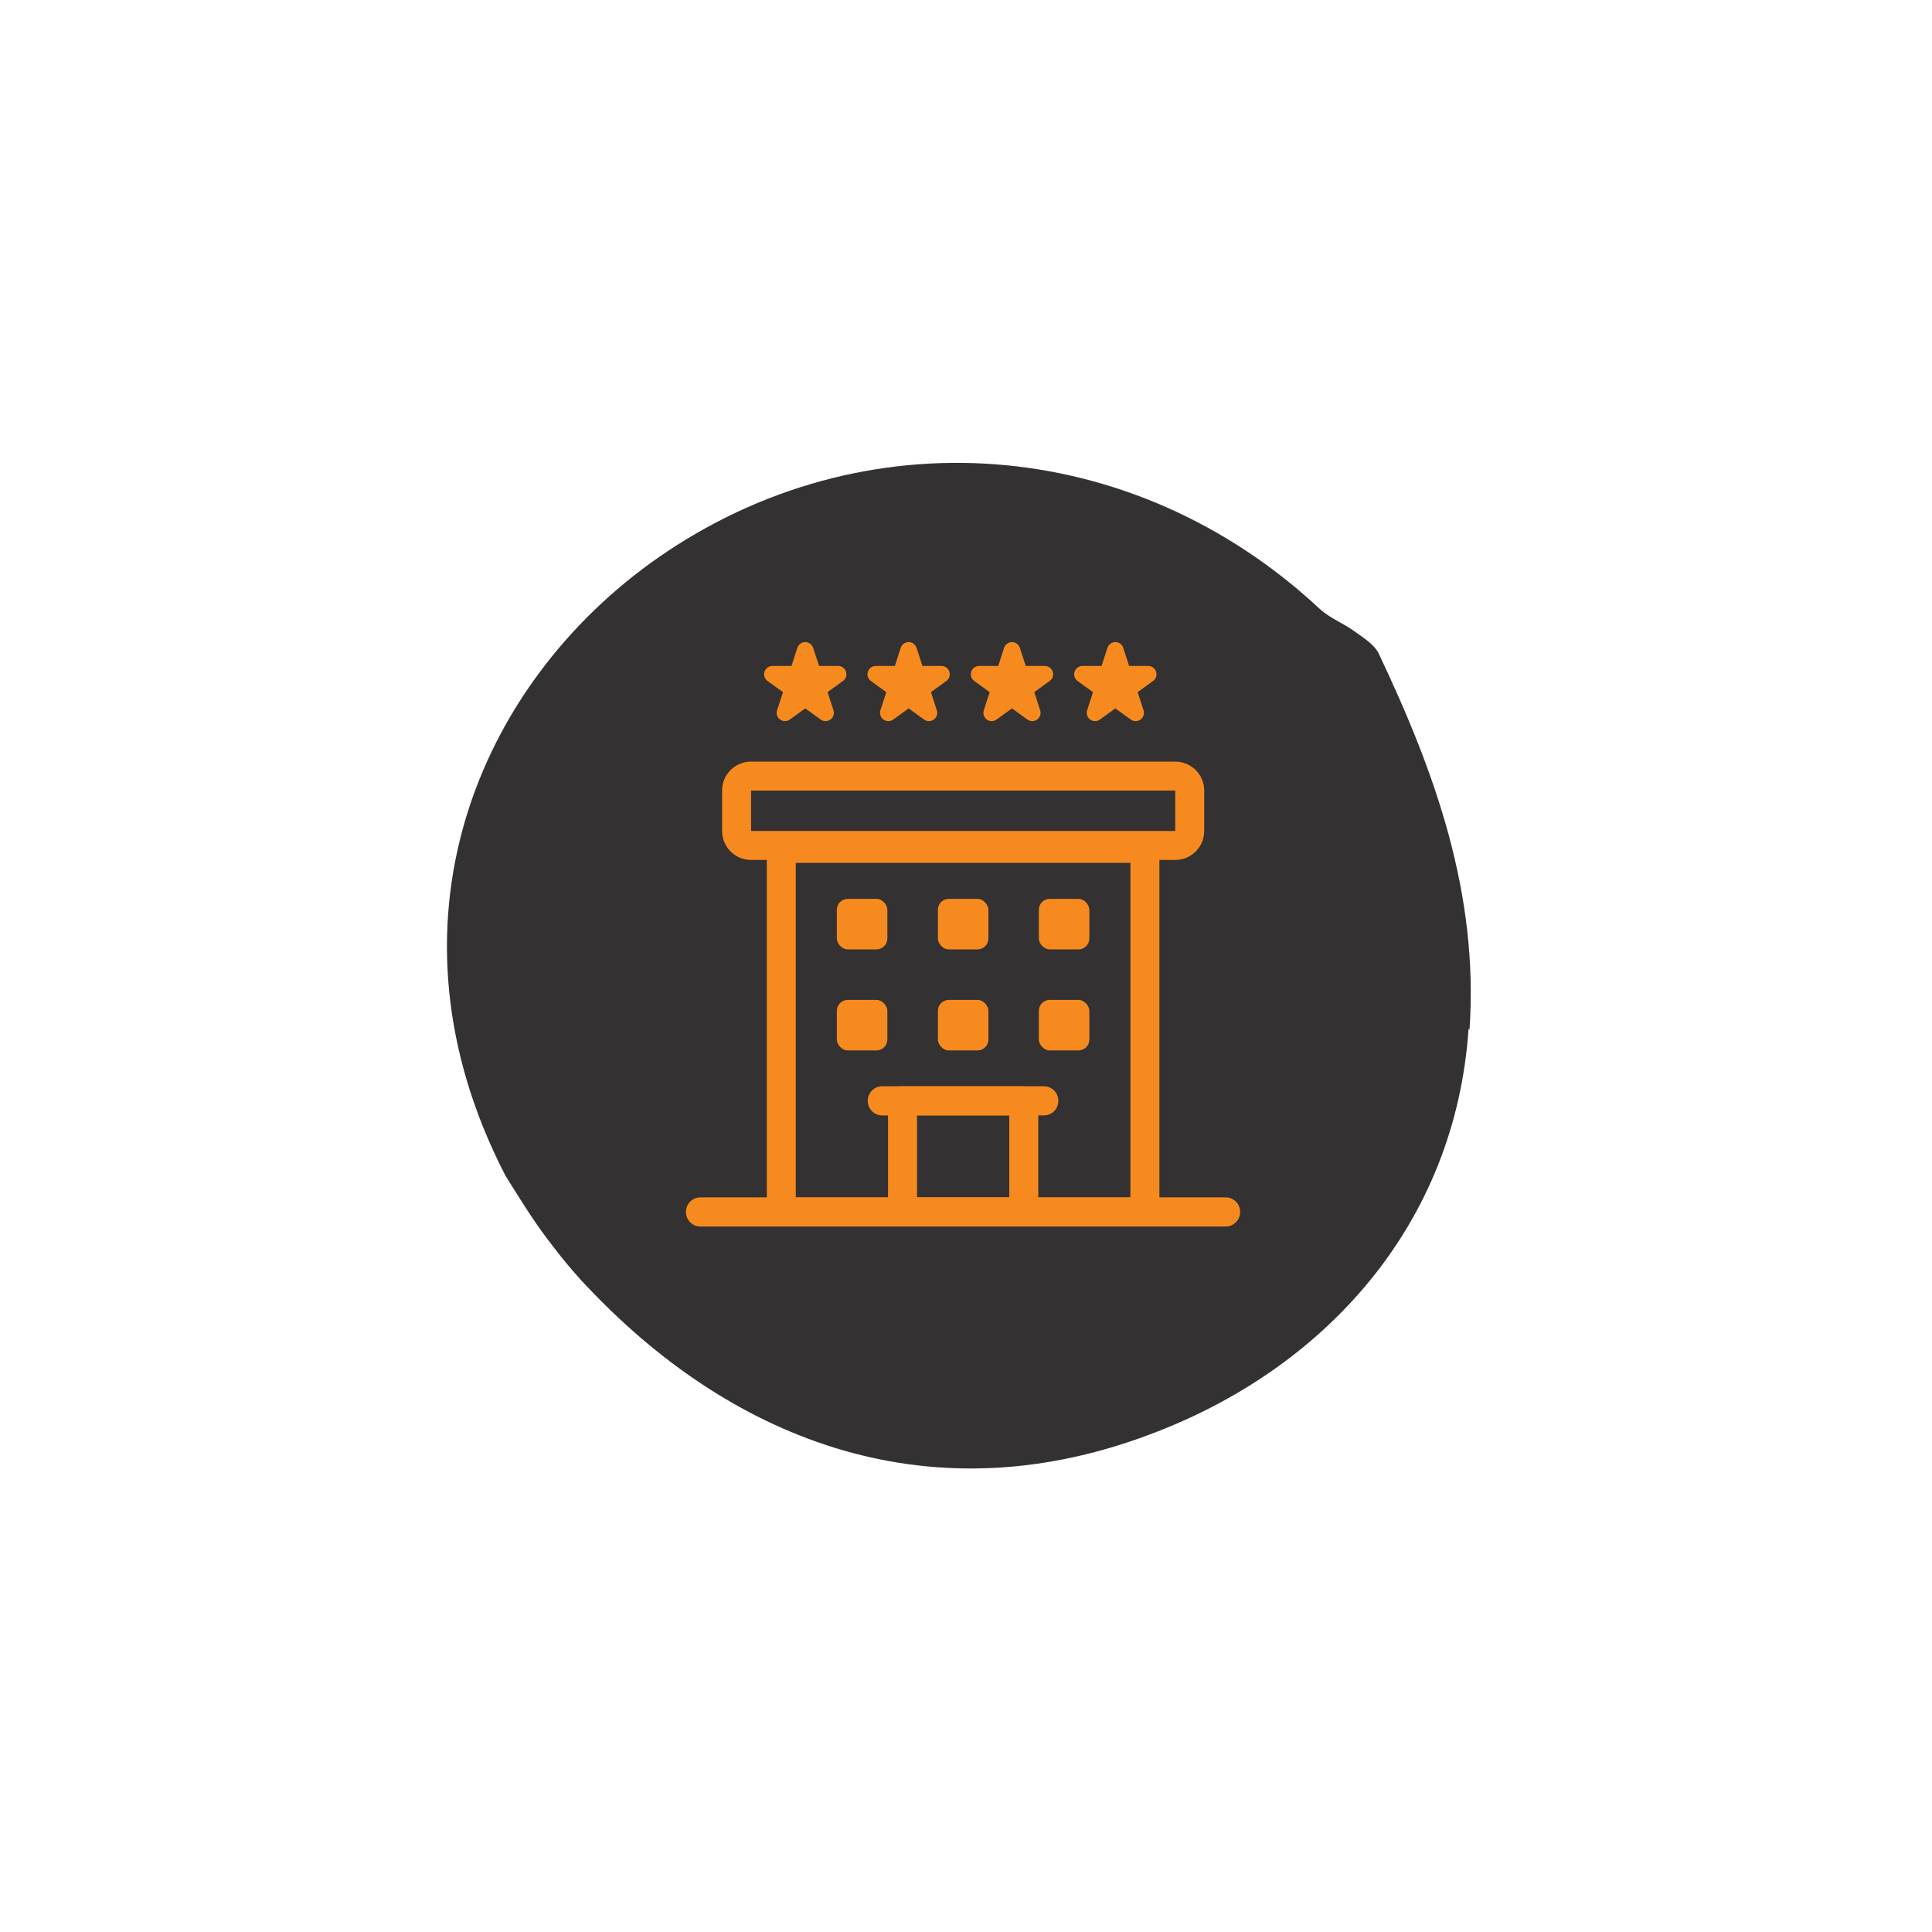
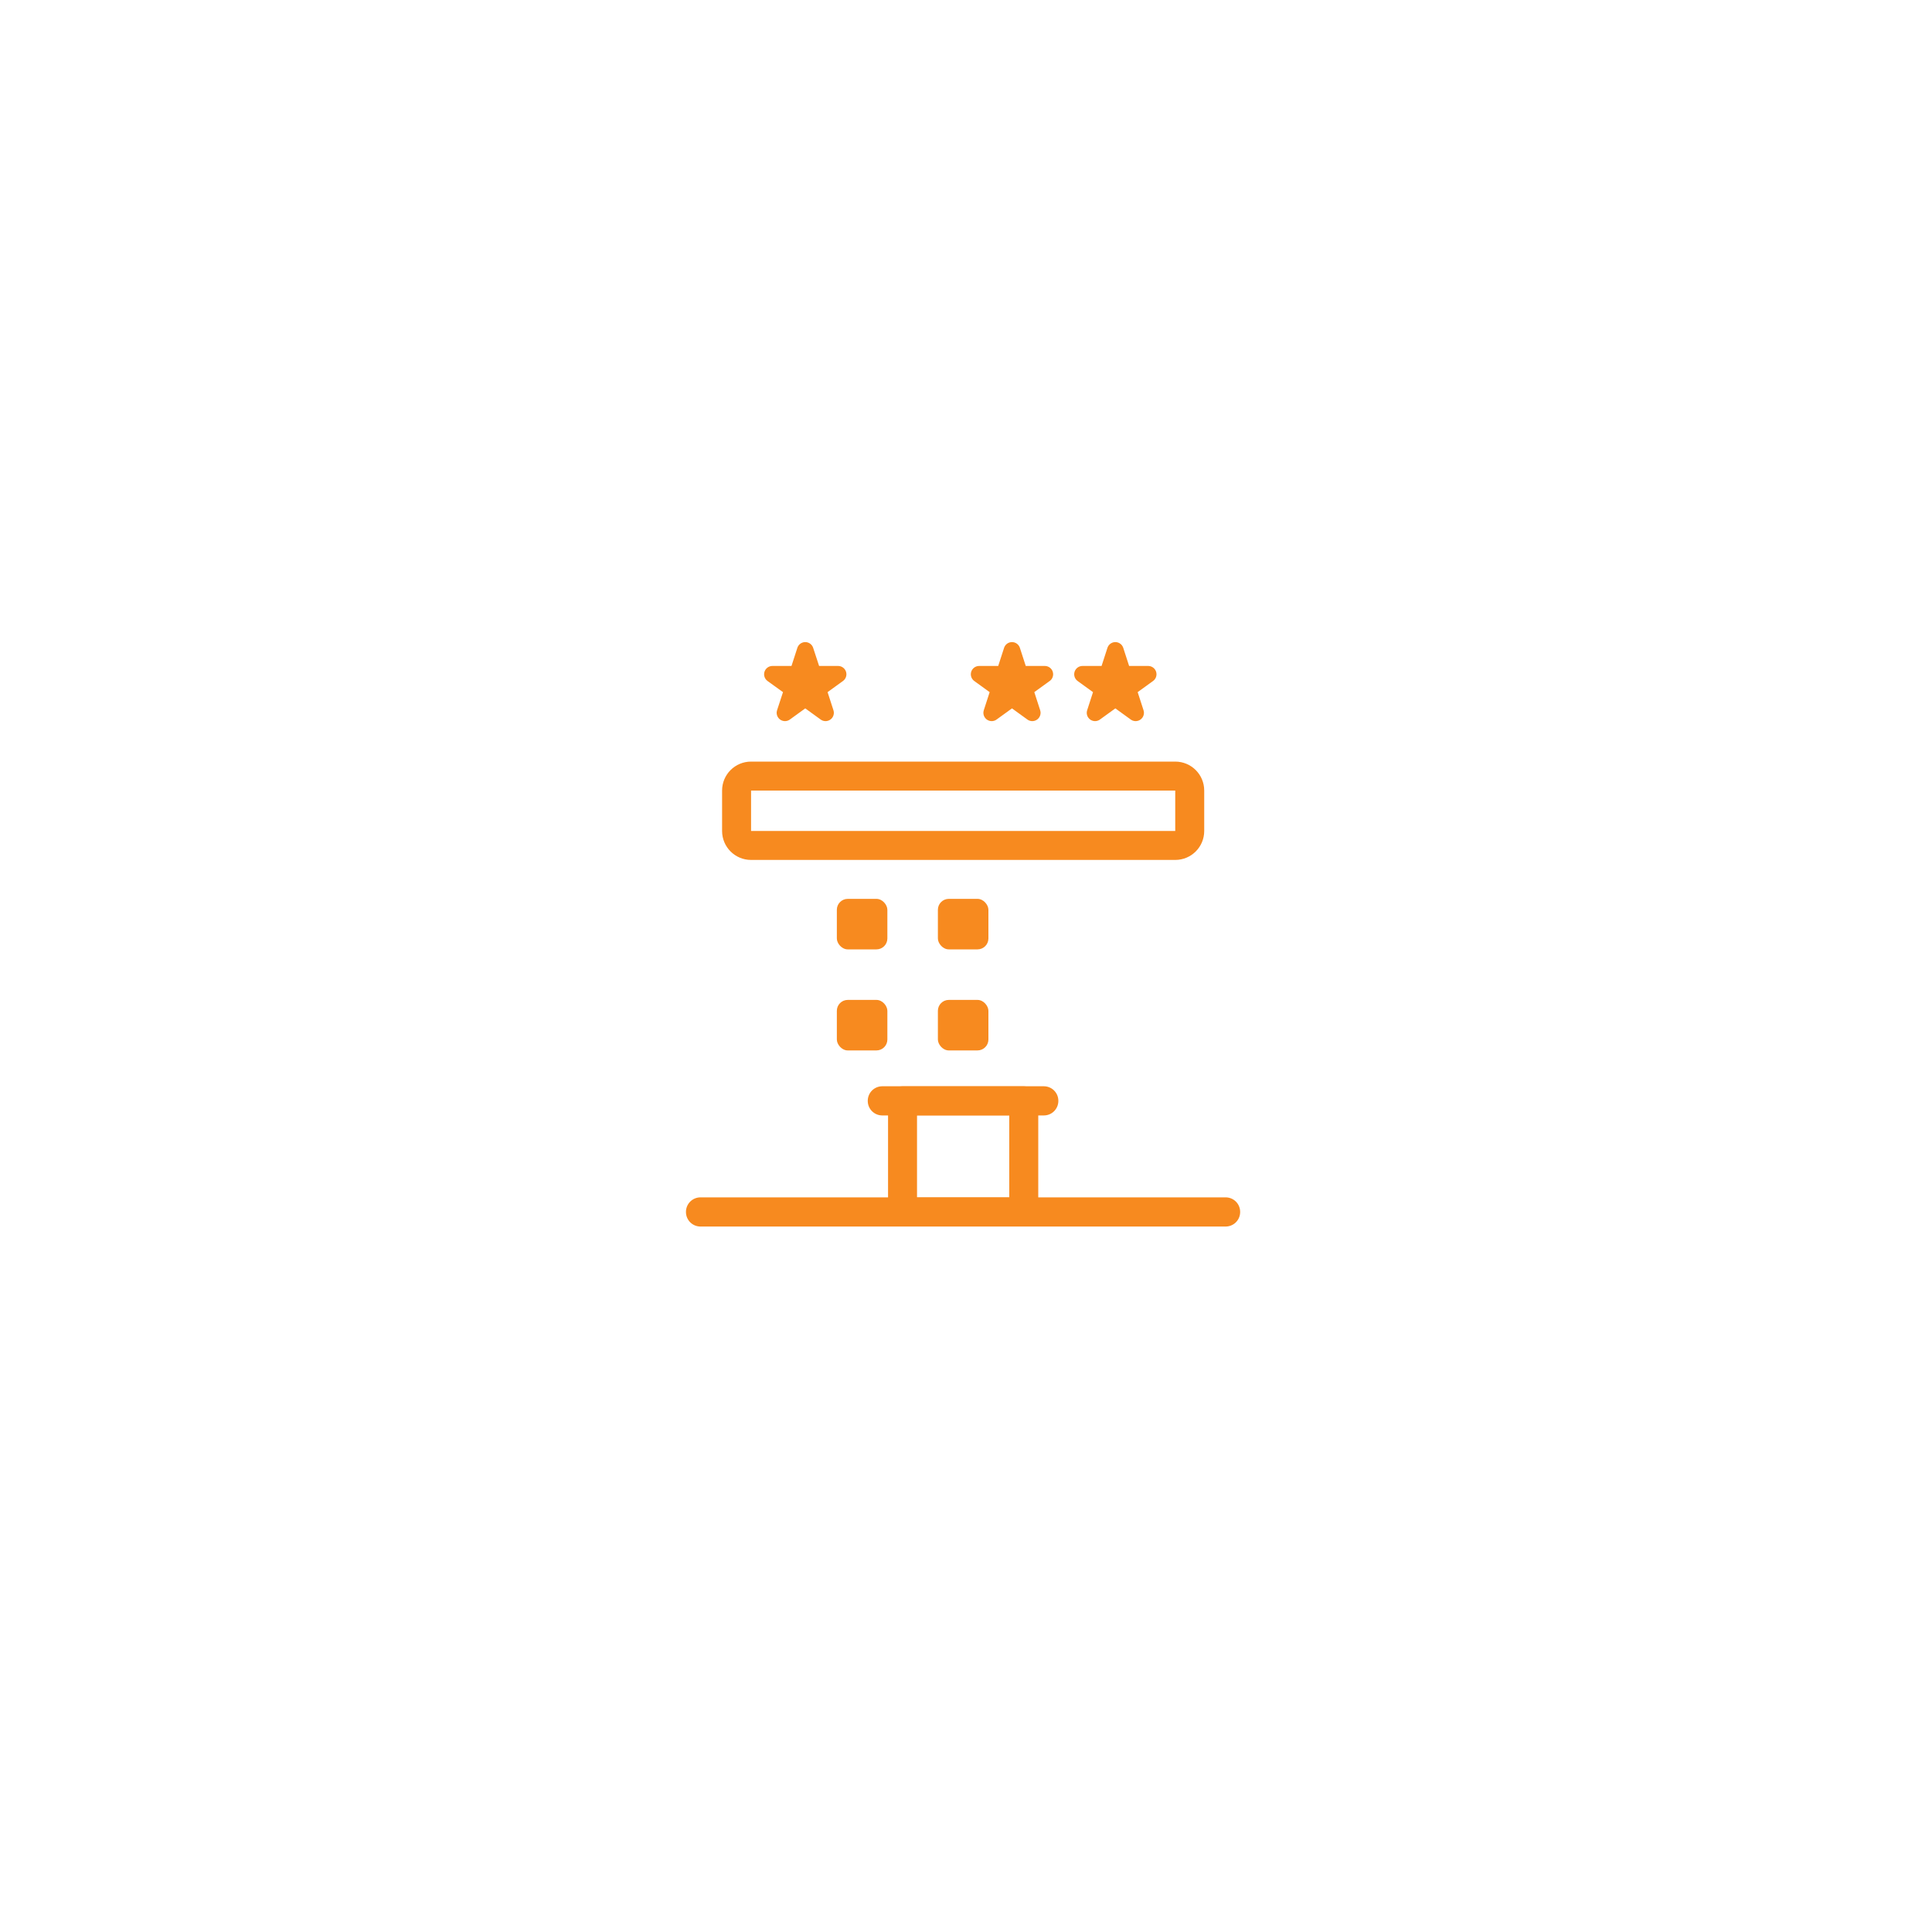
<svg xmlns="http://www.w3.org/2000/svg" id="Layer_1" data-name="Layer 1" viewBox="0 0 200 200">
  <defs>
    <style>
      .cls-1 {
        fill: #f78a1f;
      }

      .cls-2 {
        fill: none;
        stroke: #f78a1f;
        stroke-width: 3px;
      }

      .cls-2, .cls-3 {
        stroke-linecap: round;
        stroke-linejoin: round;
      }

      .cls-3 {
        fill: #f78a1f;
        stroke: #f78a1f;
        stroke-width: 1.72px;
      }

      .cls-4 {
        fill: #fff;
      }

      .cls-5 {
        fill: #333132;
      }

      .cls-6 {
        opacity: 0;
      }
    </style>
  </defs>
  <g class="cls-6">
    <rect class="cls-4" x="7.06" y="6.57" width="186.2" height="186.2" rx="4" ry="4" />
  </g>
-   <path class="cls-5" d="M152.12,106.63c.98-14.1-3.57-26.71-9.41-39-.5-.98-1.63-1.64-2.53-2.3-1.08-.79-2.47-1.32-3.51-2.25-19.41-18.15-47.38-20.11-68.57-5.33-18.7,13.06-29.19,37.98-15.79,63.93,1.23,1.96,2.73,4.45,4.45,6.71,1.4,1.86,2.9,3.68,4.52,5.32,14.68,15.29,35.2,23.77,58.82,14.37,17.11-6.74,30.56-21.27,31.93-41.63l.09.18Z" />
+   <path class="cls-5" d="M152.12,106.63l.09.18Z" />
  <rect class="cls-2" x="72.51" y="125.45" width="54.37" height=".02" />
-   <rect class="cls-2" x="80.88" y="87.82" width="37.64" height="37.64" />
  <path class="cls-1" d="M121.66,81.84v4.18h-43.91v-4.18h43.91M121.66,78.84h-43.91c-1.66,0-3,1.34-3,3v4.18c0,1.66,1.34,3,3,3h43.91c1.66,0,3-1.34,3-3v-4.18c0-1.66-1.34-3-3-3h0Z" />
  <rect class="cls-2" x="93.43" y="113.96" width="12.55" height="11.5" />
  <rect class="cls-2" x="91.33" y="113.95" width="16.73" height=".02" />
  <g>
    <rect class="cls-1" x="86.63" y="93.05" width="5.23" height="5.23" rx="1.13" ry="1.13" />
    <rect class="cls-1" x="97.09" y="93.05" width="5.23" height="5.23" rx="1.13" ry="1.13" />
-     <rect class="cls-1" x="107.54" y="93.05" width="5.23" height="5.23" rx="1.13" ry="1.13" />
    <rect class="cls-1" x="86.63" y="103.51" width="5.23" height="5.23" rx="1.13" ry="1.13" />
    <rect class="cls-1" x="97.09" y="103.51" width="5.23" height="5.23" rx="1.13" ry="1.13" />
-     <rect class="cls-1" x="107.54" y="103.51" width="5.23" height="5.23" rx="1.13" ry="1.13" />
  </g>
  <g>
    <polygon class="cls-3" points="83.36 67.33 84.17 69.8 86.76 69.8 84.66 71.32 85.46 73.79 83.36 72.27 81.26 73.79 82.07 71.32 79.96 69.8 82.56 69.8 83.36 67.33" />
-     <polygon class="cls-3" points="94.06 67.33 94.87 69.8 97.46 69.8 95.36 71.32 96.16 73.79 94.06 72.27 91.96 73.79 92.76 71.32 90.66 69.8 93.26 69.8 94.06 67.33" />
    <polygon class="cls-3" points="104.76 67.33 105.56 69.8 108.16 69.8 106.06 71.32 106.86 73.79 104.76 72.27 102.66 73.79 103.46 71.32 101.36 69.8 103.96 69.8 104.76 67.33" />
    <polygon class="cls-3" points="115.46 67.33 116.26 69.8 118.86 69.8 116.76 71.32 117.56 73.79 115.46 72.27 113.36 73.79 114.16 71.32 112.06 69.8 114.66 69.8 115.46 67.33" />
  </g>
</svg>